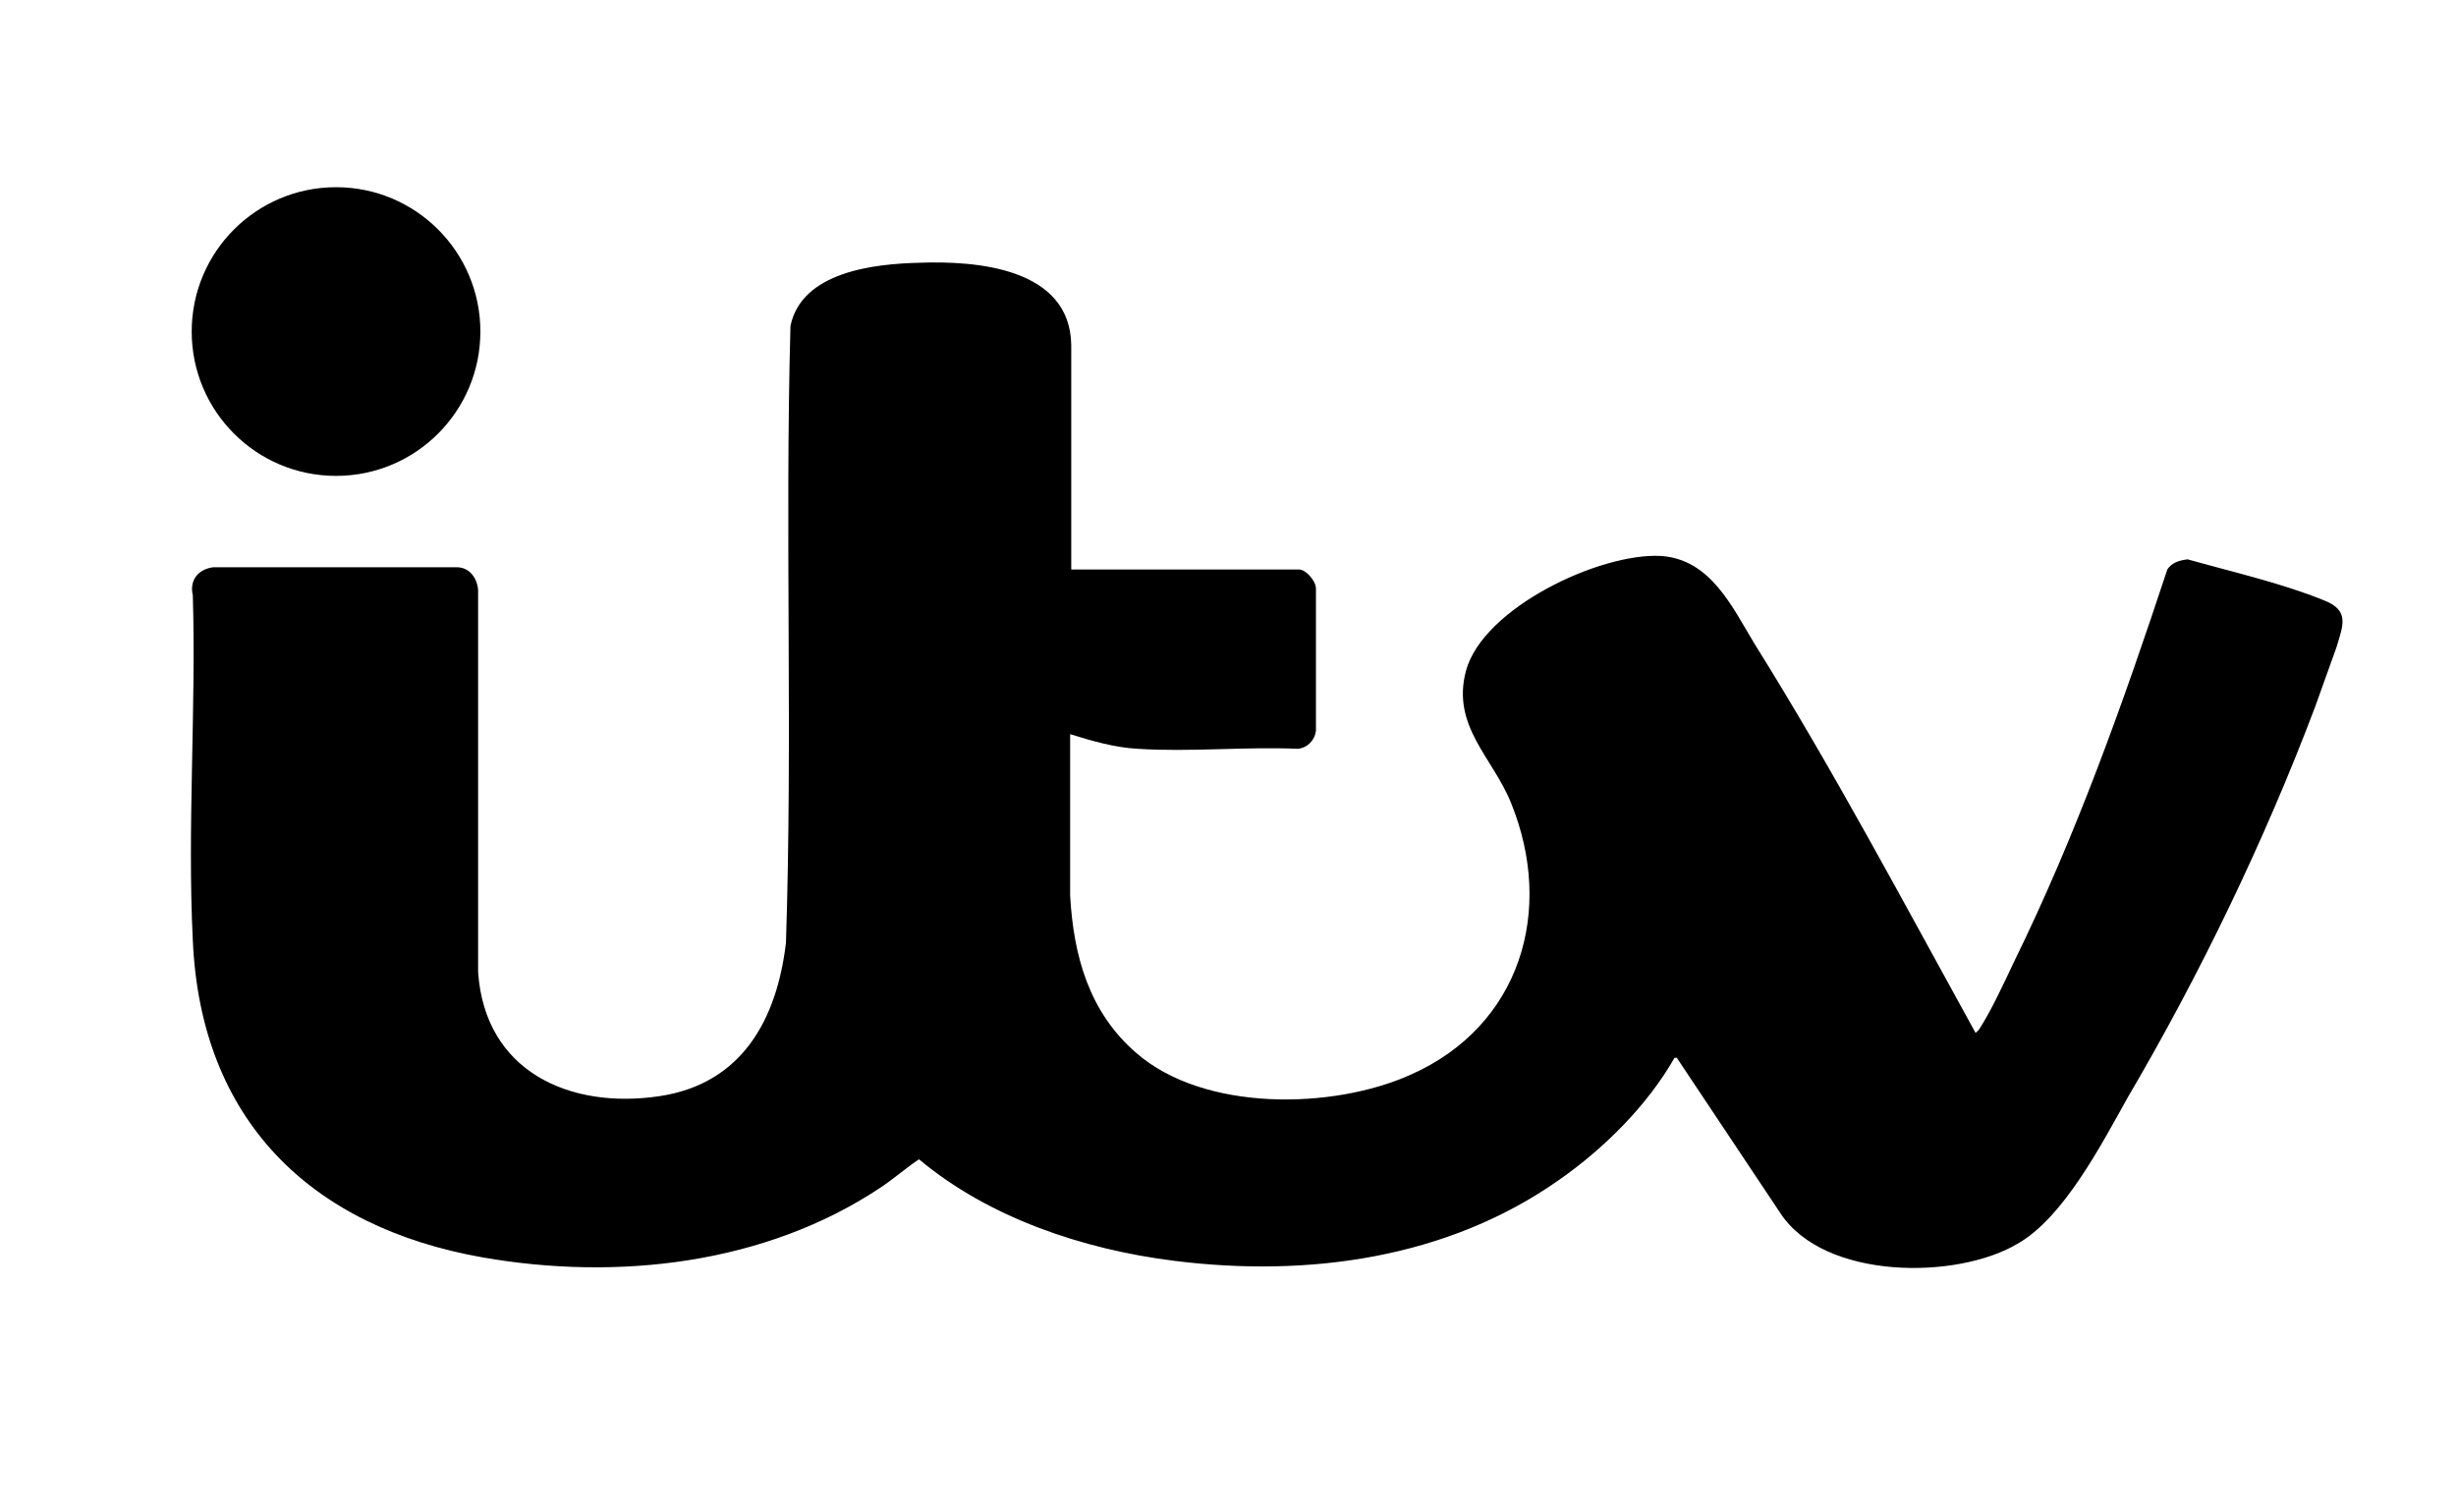
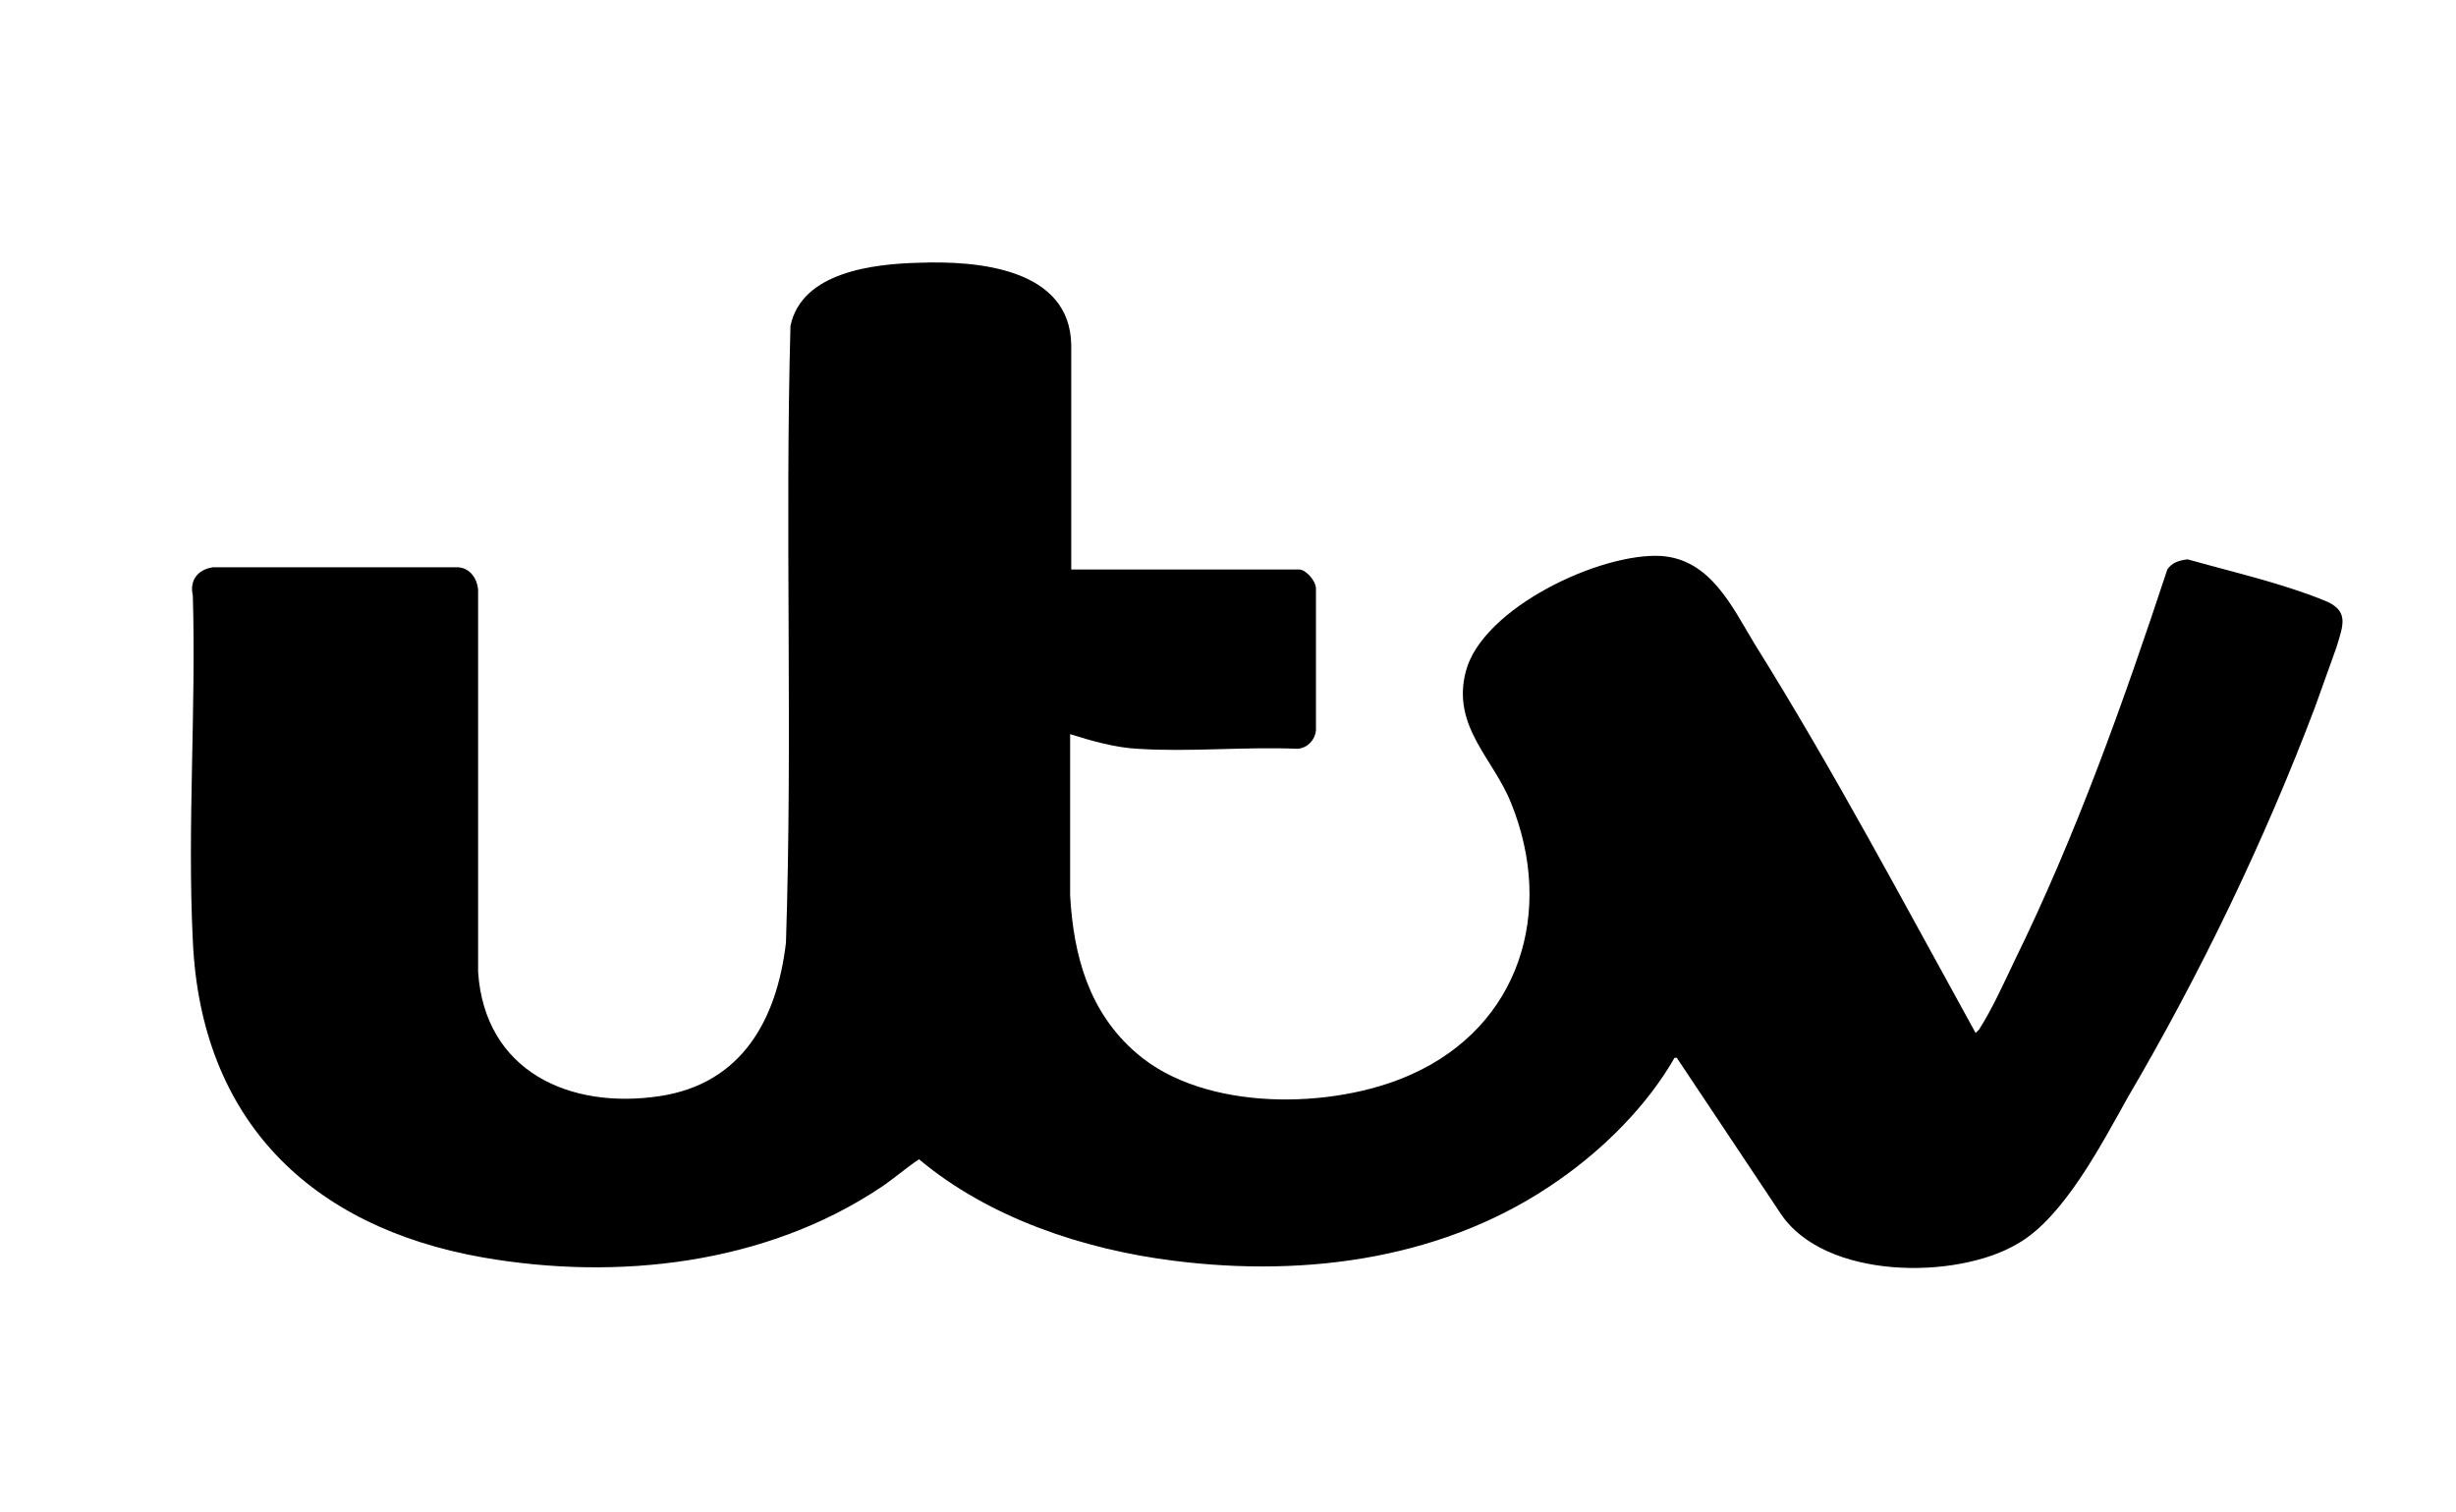
<svg xmlns="http://www.w3.org/2000/svg" viewBox="0 0 21.78 13.41" data-name="Layer 1" id="Layer_1">
  <g data-name="7TmKk2" id="_7TmKk2">
    <g>
      <path d="M9.5,5.05h2.02c.06,0,.15.1.15.17v1.26c-.01.08-.07.15-.16.16-.47-.02-.96.03-1.42,0-.2-.01-.41-.07-.6-.13v1.37s0,.04,0,.06c.03.54.17,1.04.59,1.4.6.52,1.74.5,2.43.19.97-.43,1.28-1.45.89-2.41-.16-.4-.53-.68-.4-1.17.15-.56,1.19-1.05,1.73-1.02.44.03.63.45.83.78.7,1.12,1.32,2.29,1.96,3.45,0,0,.03-.03.03-.03.11-.17.22-.41.31-.6.55-1.12.97-2.3,1.36-3.48.04-.06.1-.08.18-.09.39.11.83.21,1.2.36.24.09.18.22.12.42-.06.17-.13.36-.19.53-.45,1.19-1.02,2.37-1.66,3.46-.23.41-.57,1.07-.98,1.3-.54.32-1.71.32-2.1-.27l-.92-1.38h-.02c-.24.42-.62.8-1.02,1.08-.99.7-2.23.87-3.42.72-.8-.1-1.64-.38-2.26-.9-.12.08-.22.17-.34.25-1.02.68-2.33.83-3.53.62-1.53-.27-2.5-1.22-2.57-2.81-.05-1.01.03-2.05,0-3.06-.03-.13.04-.23.18-.25h2.16c.11,0,.18.09.19.2v3.39c.06.88.81,1.22,1.61,1.1.73-.11,1.04-.68,1.12-1.36.06-1.82-.01-3.65.04-5.47.1-.48.74-.55,1.14-.56.52-.02,1.34.05,1.35.73v1.99Z" />
-       <circle r="1.28" cy="2.94" cx="2.98" />
    </g>
  </g>
</svg>